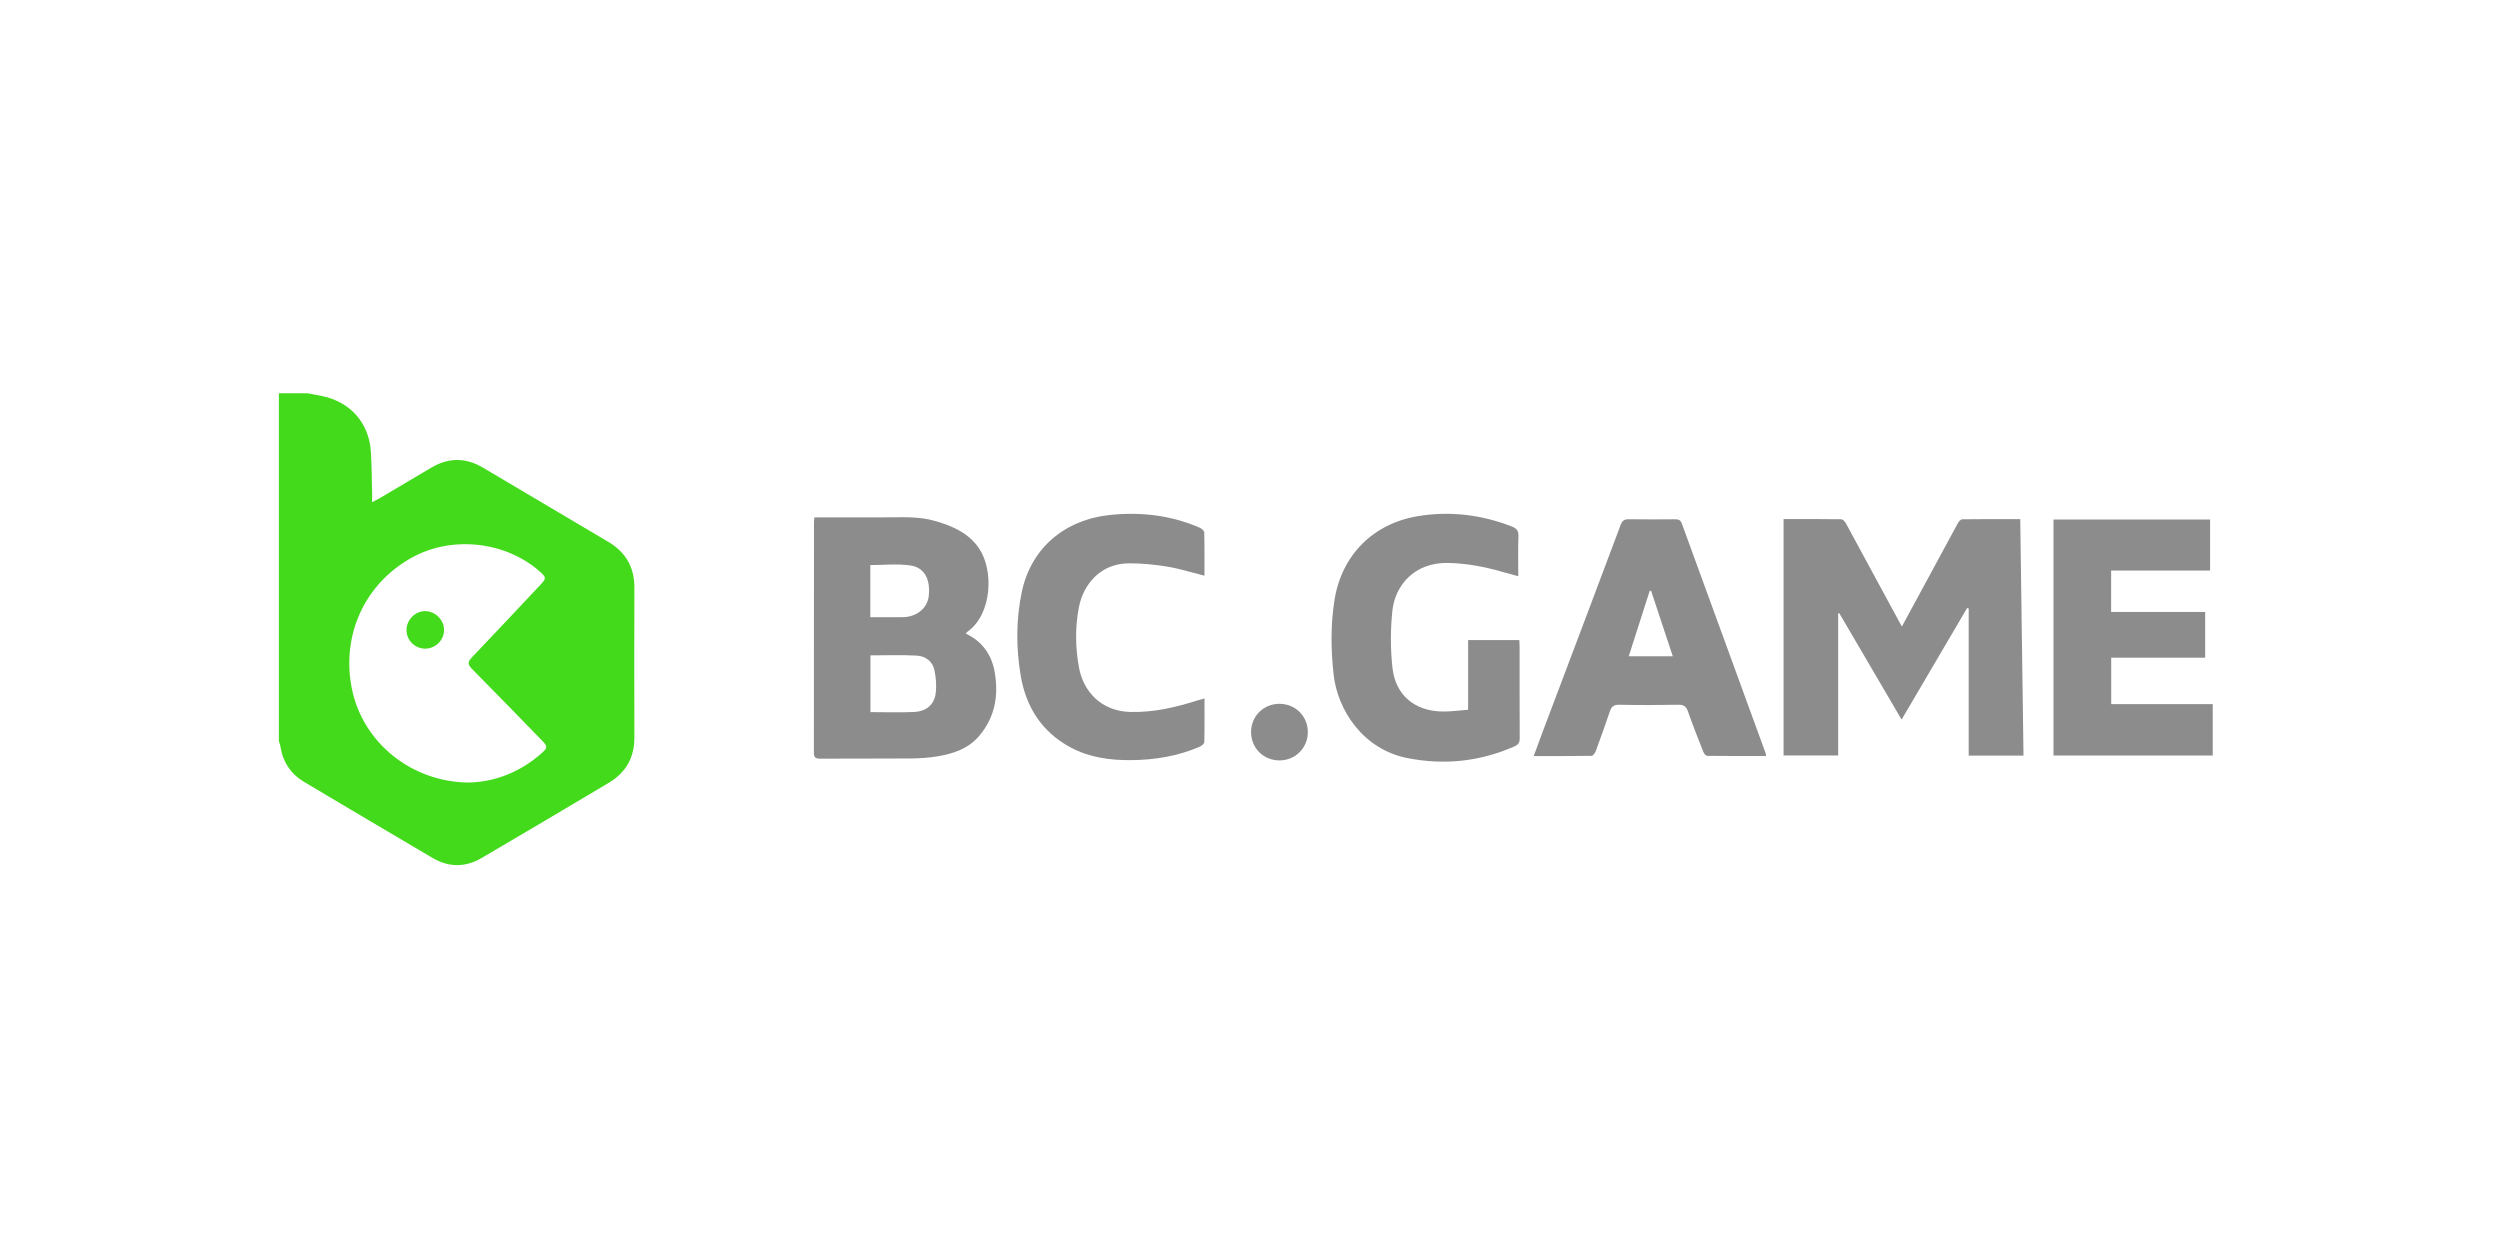
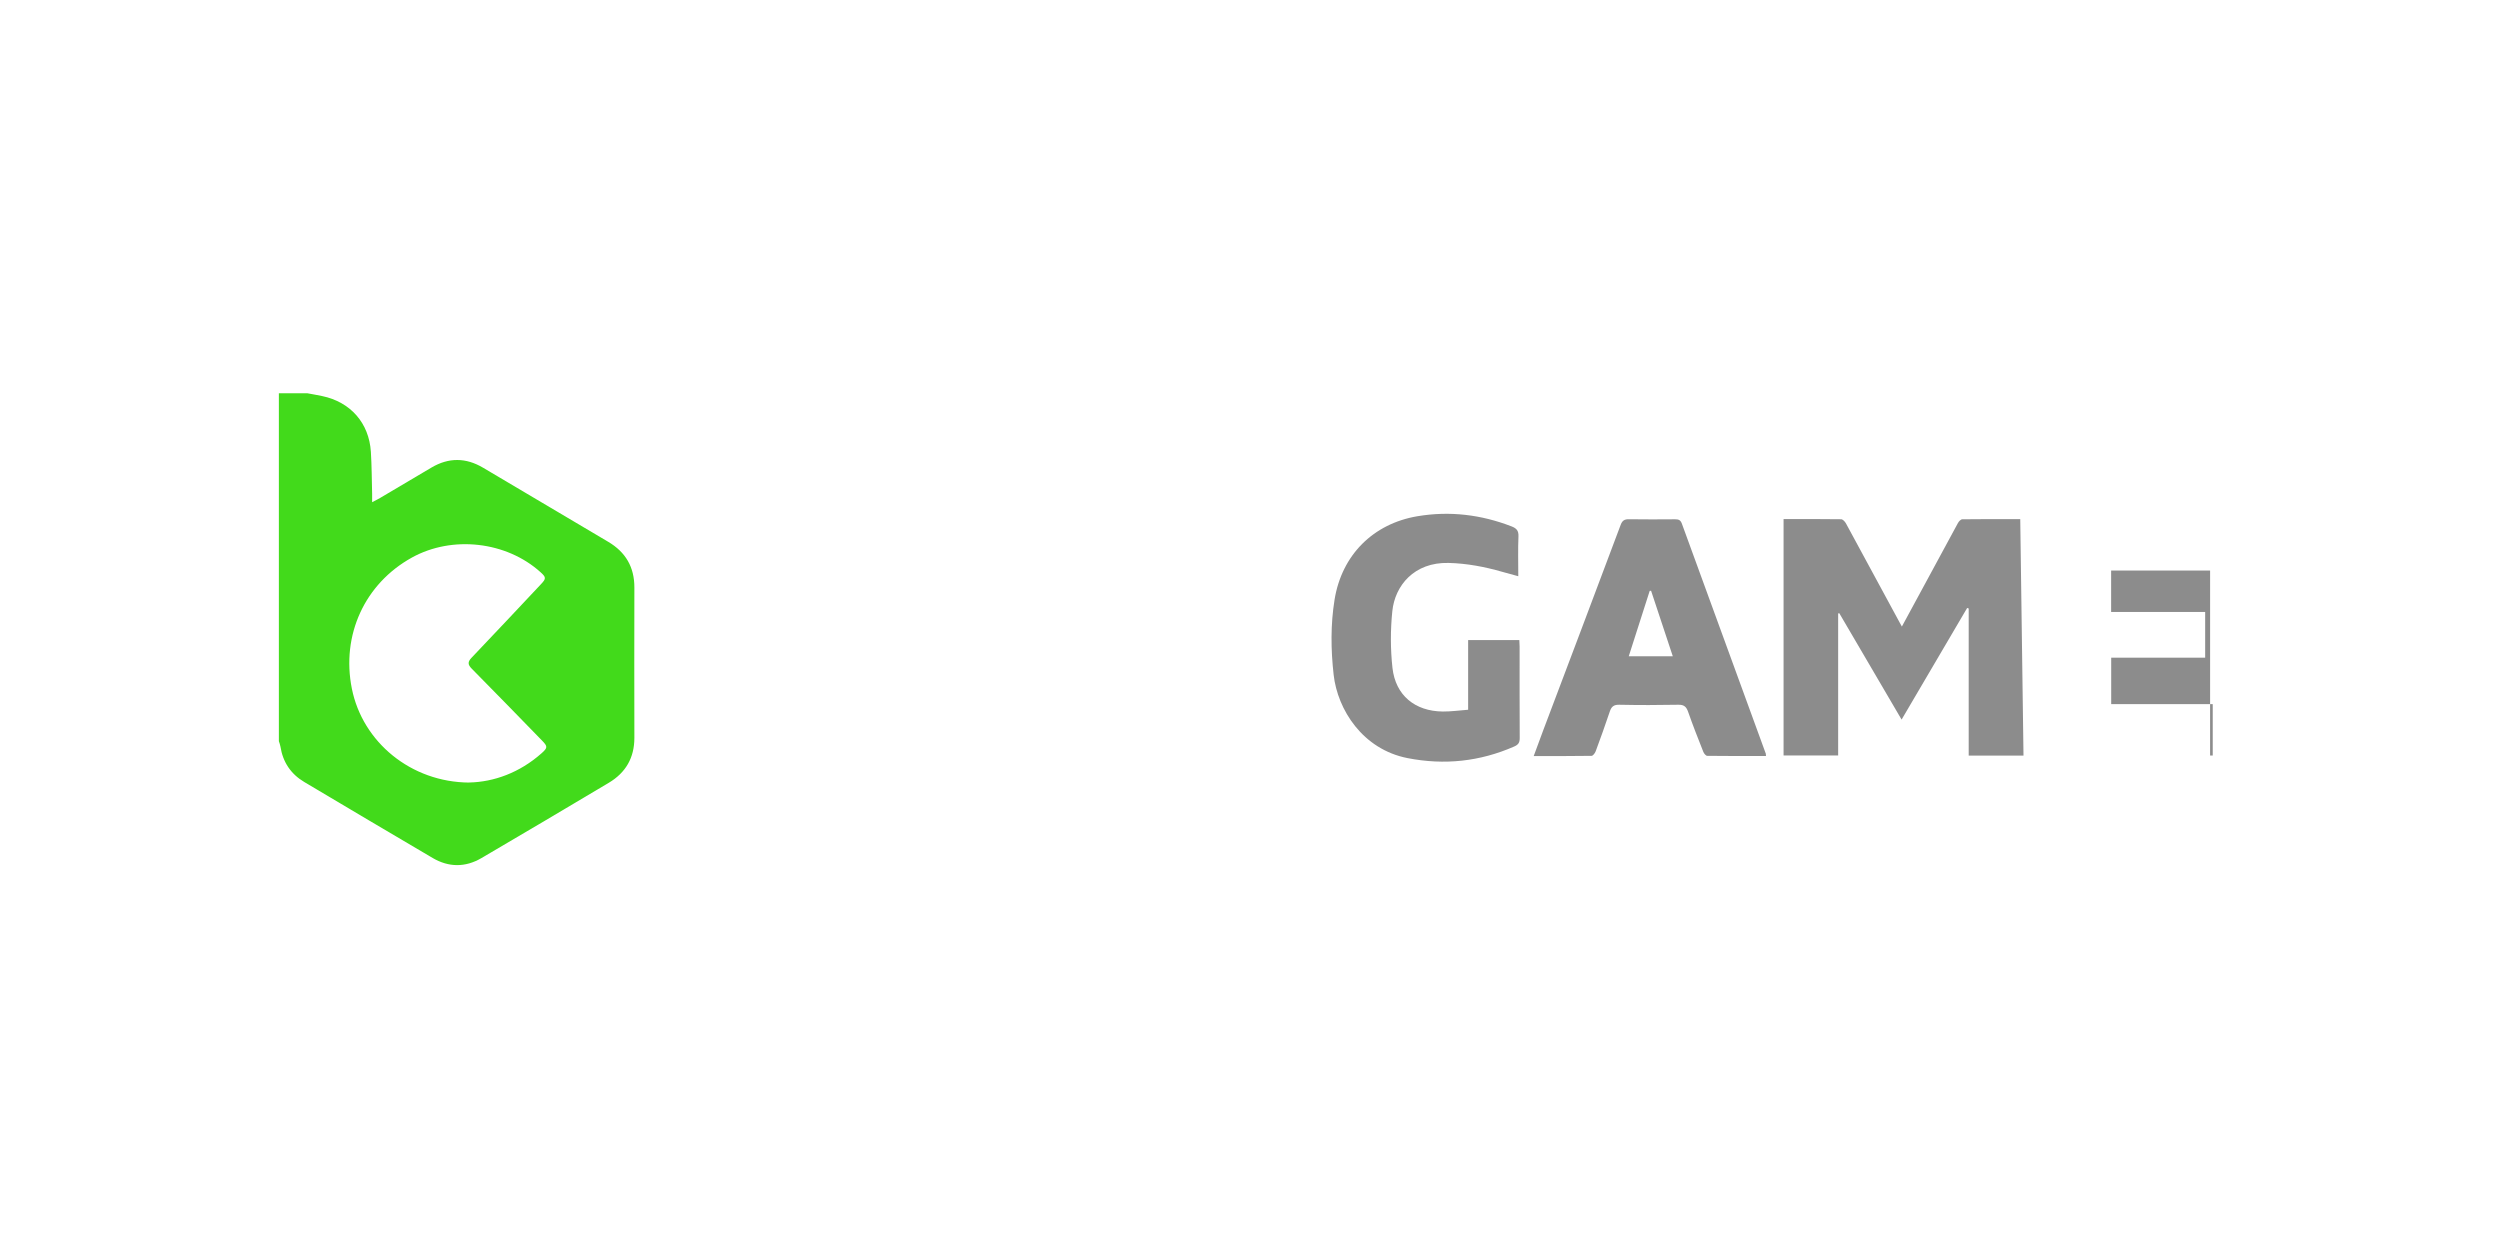
<svg xmlns="http://www.w3.org/2000/svg" width="300" height="150" viewBox="0 0 300 150" fill="none">
  <path d="M36.859 47.188C37.459 47.301 38.064 47.402 38.66 47.528C42.059 48.239 44.287 50.76 44.505 54.219C44.61 55.903 44.61 57.59 44.656 59.274C44.665 59.55 44.656 59.826 44.656 60.266C45.063 60.048 45.353 59.91 45.626 59.747C47.678 58.537 49.725 57.318 51.782 56.104C53.846 54.885 55.911 54.906 57.967 56.125C62.969 59.089 67.976 62.054 72.982 65.015C75.08 66.254 76.134 68.063 76.125 70.513C76.109 76.522 76.113 82.535 76.125 88.544C76.125 90.927 75.089 92.723 73.058 93.933C67.972 96.961 62.877 99.984 57.766 102.974C55.84 104.101 53.846 104.092 51.92 102.958C46.775 99.934 41.639 96.89 36.507 93.837C34.895 92.878 33.943 91.45 33.653 89.591C33.62 89.369 33.527 89.156 33.464 88.938C33.464 75.023 33.464 61.103 33.464 47.188C34.597 47.188 35.726 47.188 36.855 47.188H36.859ZM56.314 93.9C59.268 93.837 62.357 92.723 64.98 90.399C65.735 89.729 65.735 89.574 65.043 88.867C62.235 85.986 59.436 83.096 56.608 80.24C56.112 79.738 56.117 79.42 56.599 78.917C59.394 75.99 62.16 73.034 64.929 70.09C65.55 69.433 65.542 69.273 64.866 68.666C60.775 64.969 54.279 64.227 49.436 66.903C43.767 70.035 40.934 76.208 42.222 82.636C43.506 89.047 49.31 93.871 56.314 93.908V93.9Z" fill="#42DA1B" />
  <path d="M214.033 62.288C216.37 62.288 218.653 62.276 220.936 62.309C221.133 62.309 221.393 62.59 221.511 62.803C223.676 66.777 225.824 70.76 227.977 74.738C228.036 74.851 228.099 74.96 228.225 75.186C229.047 73.67 229.828 72.23 230.608 70.789C232.056 68.113 233.496 65.433 234.952 62.766C235.057 62.569 235.296 62.314 235.476 62.314C237.755 62.284 240.038 62.293 242.43 62.293C242.56 71.781 242.69 81.199 242.82 90.671H236.244V73.017C236.181 72.996 236.118 72.975 236.06 72.954C233.458 77.384 230.856 81.815 228.191 86.35C225.673 82.045 223.193 77.816 220.713 73.582C220.667 73.595 220.625 73.603 220.579 73.616V90.655H214.028V62.288H214.033Z" fill="#8C8C8C" />
-   <path d="M97.724 62.084C100.507 62.084 103.197 62.075 105.891 62.084C108.043 62.092 110.209 61.912 112.315 62.544C114.33 63.151 116.189 63.93 117.464 65.777C119.269 68.39 119.084 73.683 116.084 75.819C116.025 75.86 115.987 75.927 115.899 76.036C117.876 76.966 118.996 78.566 119.361 80.634C119.852 83.419 119.416 86.028 117.536 88.272C116.235 89.822 114.456 90.433 112.559 90.751C111.501 90.927 110.414 91.007 109.34 91.015C105.693 91.048 102.051 91.015 98.404 91.04C97.825 91.04 97.661 90.868 97.666 90.299C97.682 81.12 97.678 71.945 97.678 62.766C97.678 62.565 97.703 62.364 97.724 62.075V62.084ZM104.46 85.454C106.285 85.454 108.027 85.521 109.76 85.433C111.09 85.362 112.08 84.612 112.273 83.264C112.408 82.334 112.324 81.333 112.131 80.408C111.912 79.353 111.044 78.733 110.02 78.674C108.186 78.57 106.344 78.645 104.455 78.645V85.454H104.46ZM104.443 74.064C105.731 74.064 106.936 74.064 108.14 74.064C108.295 74.064 108.45 74.064 108.601 74.051C110.15 73.921 111.304 72.891 111.451 71.514C111.665 69.533 110.951 68.109 109.265 67.858C107.699 67.624 106.075 67.808 104.439 67.808V74.068L104.443 74.064Z" fill="#8C8C8C" />
-   <path d="M264.62 78.922H253.345V84.495H265.527V90.663H246.42V62.343H265.212V68.465H253.336V73.436H264.62V78.917V78.922Z" fill="#8C8C8C" />
+   <path d="M264.62 78.922H253.345V84.495H265.527V90.663H246.42H265.212V68.465H253.336V73.436H264.62V78.917V78.922Z" fill="#8C8C8C" />
  <path d="M211.909 90.722C209.526 90.722 207.197 90.73 204.868 90.701C204.704 90.701 204.477 90.42 204.398 90.219C203.768 88.628 203.139 87.037 202.576 85.424C202.358 84.8 202.077 84.553 201.385 84.57C199.022 84.616 196.659 84.62 194.301 84.57C193.625 84.558 193.365 84.813 193.172 85.395C192.639 86.99 192.064 88.578 191.481 90.156C191.397 90.378 191.158 90.701 190.986 90.701C188.711 90.738 186.433 90.726 184.045 90.726C184.448 89.629 184.809 88.632 185.186 87.64C188.288 79.424 191.397 71.216 194.477 62.992C194.674 62.464 194.93 62.301 195.476 62.309C197.322 62.339 199.173 62.326 201.019 62.314C201.422 62.314 201.662 62.397 201.821 62.829C205.17 72.037 208.535 81.241 211.897 90.445C211.913 90.491 211.905 90.541 211.922 90.722H211.909ZM198.124 70.89C198.069 70.894 198.019 70.902 197.964 70.906C197.129 73.511 196.294 76.12 195.451 78.749H200.734C199.849 76.082 198.988 73.482 198.128 70.885L198.124 70.89Z" fill="#8C8C8C" />
  <path d="M176.181 76.811H182.32C182.333 77.096 182.354 77.347 182.354 77.594C182.354 81.254 182.345 84.909 182.366 88.569C182.366 89.105 182.211 89.361 181.699 89.583C177.578 91.388 173.327 91.84 168.904 90.973C163.508 89.913 160.507 85.152 160.037 80.973C159.701 77.971 159.664 74.943 160.15 71.945C161.019 66.602 164.779 62.837 170.109 61.945C173.969 61.3 177.725 61.753 181.372 63.16C181.968 63.39 182.245 63.666 182.215 64.361C182.148 65.919 182.194 67.477 182.194 69.148C181.51 68.959 180.885 68.796 180.26 68.616C178.157 68.013 176.034 67.607 173.827 67.552C169.681 67.452 167.389 70.291 167.079 73.339C166.848 75.588 166.848 77.895 167.095 80.14C167.461 83.444 169.794 85.349 173.134 85.383C174.129 85.391 175.123 85.249 176.177 85.169V76.807L176.181 76.811Z" fill="#8C8C8C" />
-   <path d="M144.54 83.817C144.54 85.642 144.561 87.351 144.514 89.059C144.51 89.256 144.162 89.52 143.919 89.625C141.313 90.743 138.568 91.191 135.744 91.216C133.197 91.241 130.708 90.898 128.442 89.675C125.018 87.832 123.117 84.83 122.487 81.099C121.925 77.757 121.912 74.357 122.617 71.028C123.738 65.748 127.767 62.331 133.327 61.782C136.99 61.418 140.549 61.845 143.944 63.315C144.183 63.419 144.506 63.691 144.51 63.897C144.556 65.605 144.535 67.314 144.535 69.085C143 68.7 141.56 68.239 140.079 67.996C138.568 67.745 137.024 67.594 135.496 67.599C131.955 67.607 129.995 70.253 129.491 72.766C128.996 75.22 129.03 77.716 129.491 80.161C130.012 82.937 132.101 85.349 135.668 85.437C138.409 85.5 141.01 84.897 143.591 84.085C143.856 84.001 144.124 83.93 144.535 83.812L144.54 83.817Z" fill="#8C8C8C" />
-   <path d="M156.94 87.841C156.949 89.742 155.451 91.245 153.545 91.249C151.623 91.249 150.142 89.784 150.129 87.866C150.117 85.96 151.607 84.465 153.52 84.457C155.434 84.453 156.932 85.931 156.94 87.836V87.841Z" fill="#8C8C8C" />
-   <path d="M51.043 77.841C49.801 77.841 48.798 76.865 48.782 75.63C48.765 74.42 49.78 73.356 50.976 73.335C52.21 73.314 53.284 74.374 53.288 75.605C53.293 76.807 52.256 77.837 51.039 77.837L51.043 77.841Z" fill="#42DA1B" />
</svg>